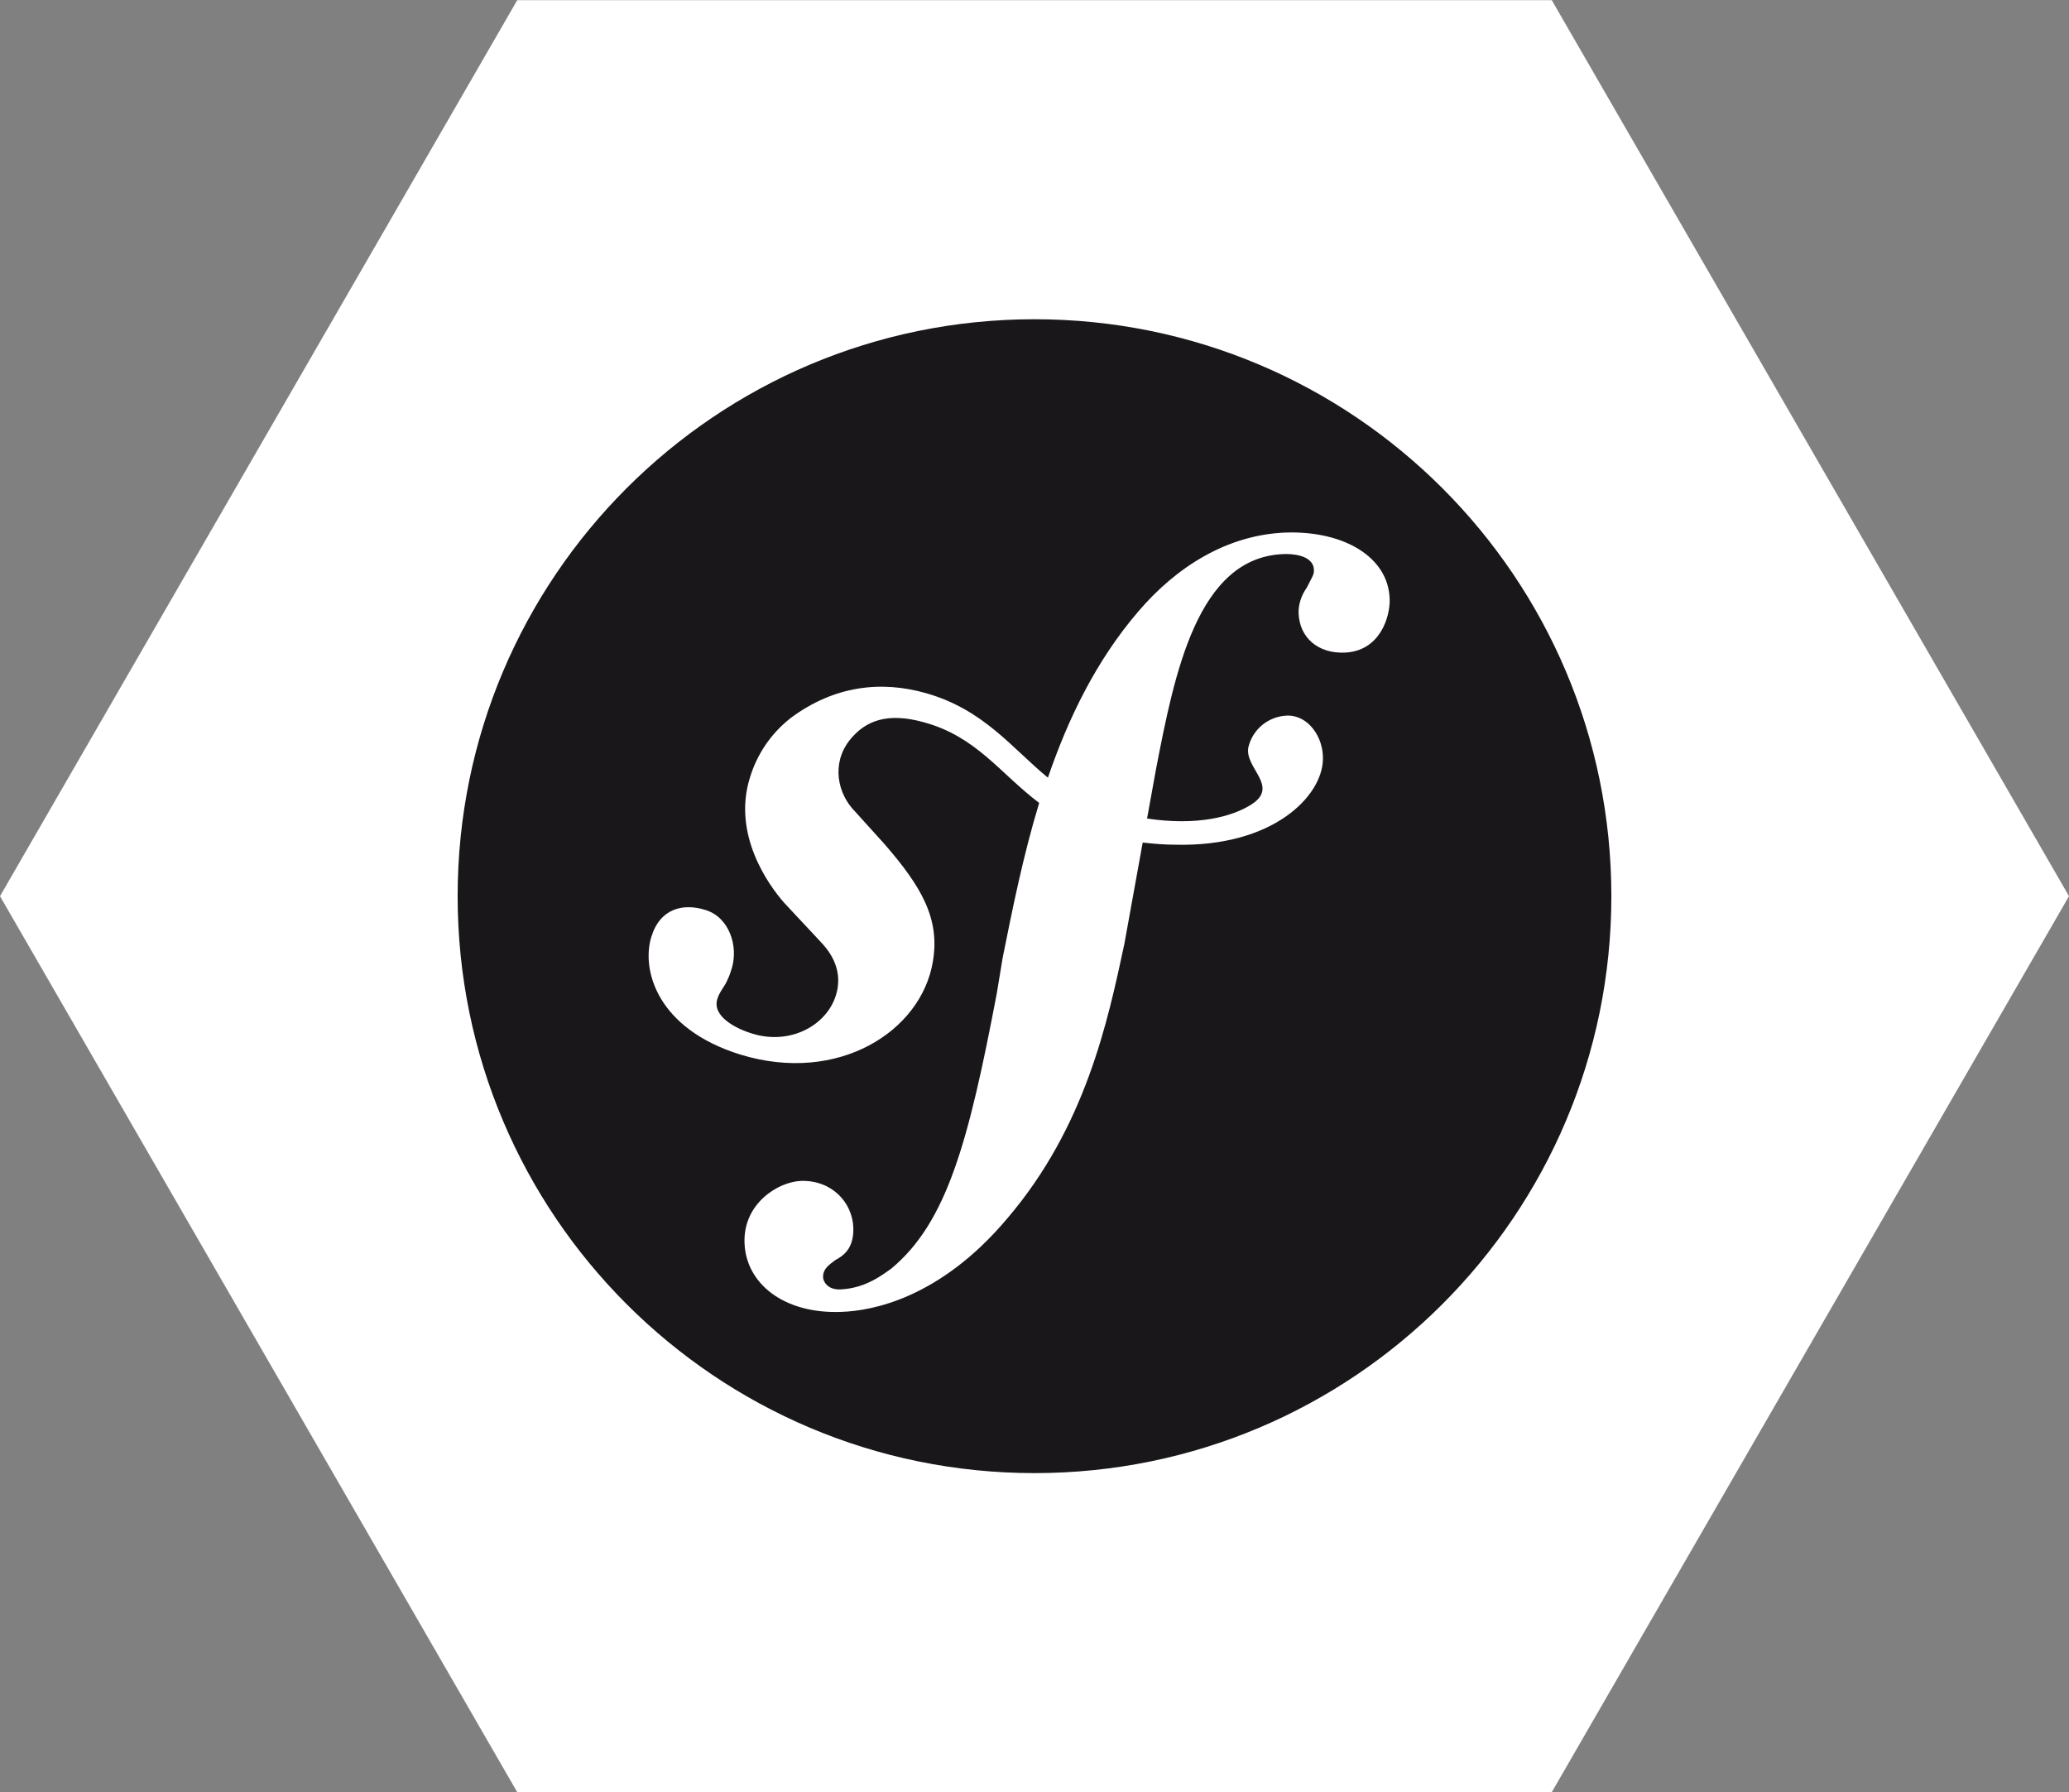
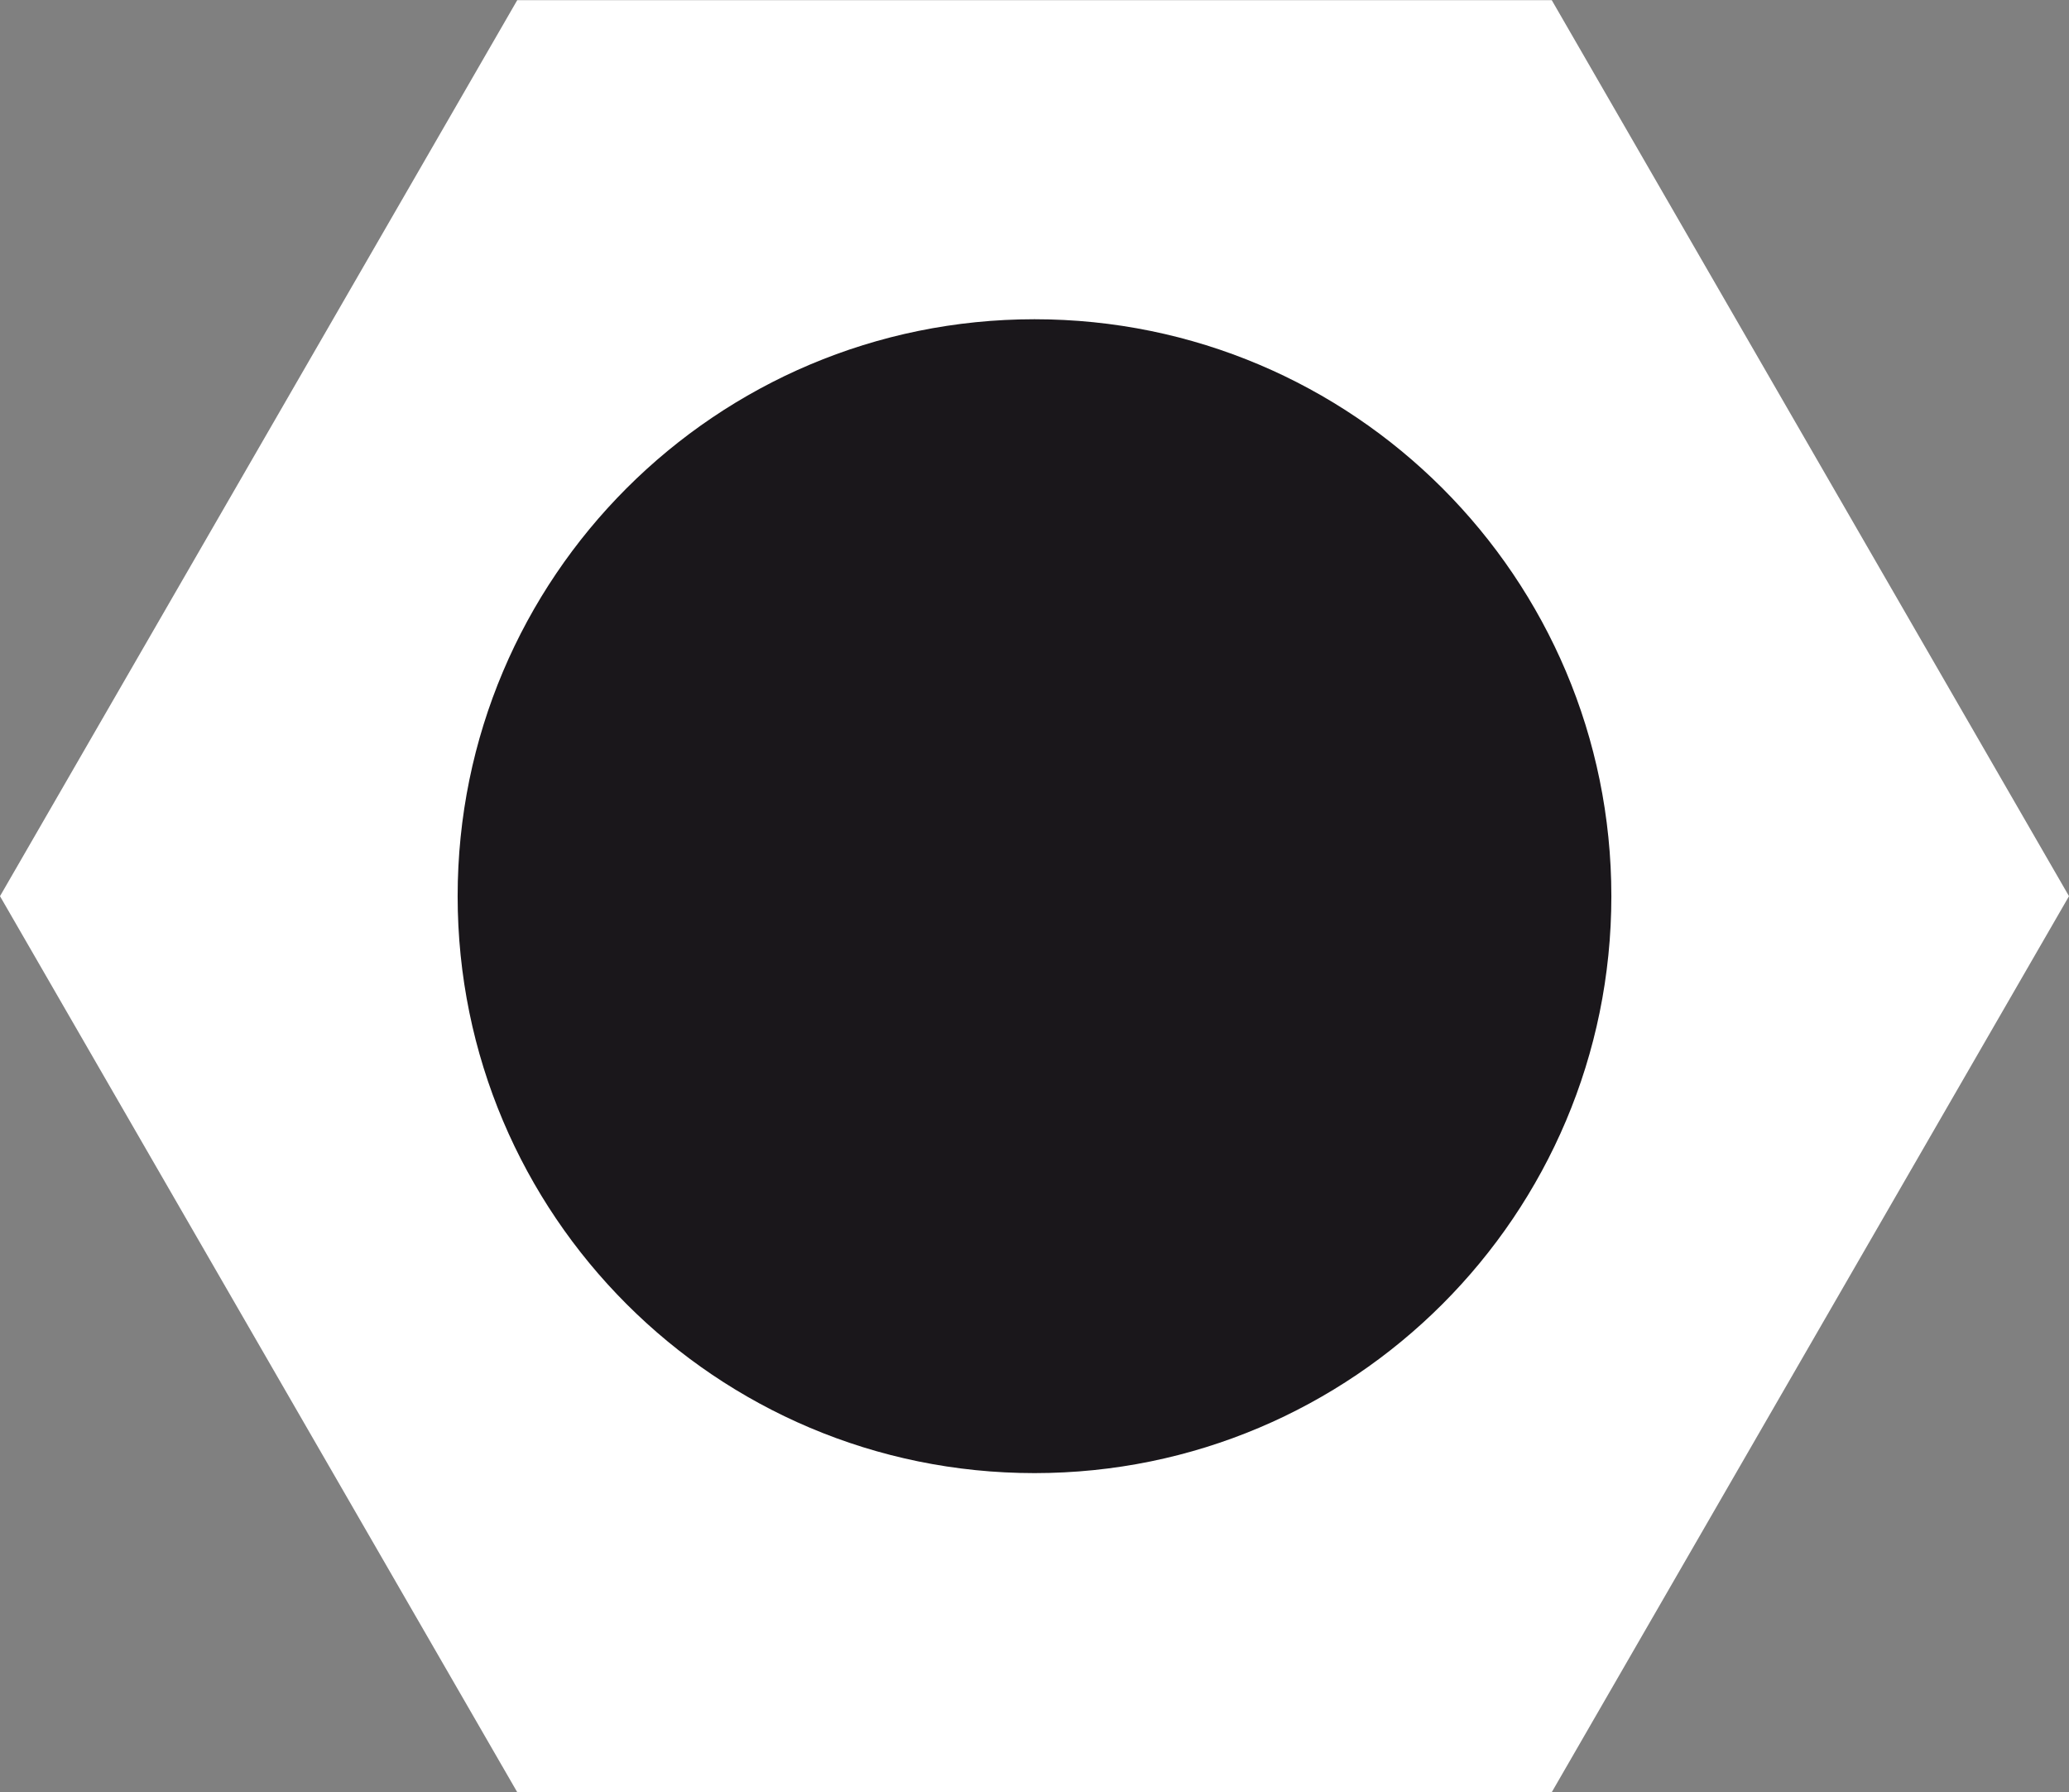
<svg xmlns="http://www.w3.org/2000/svg" width="538" height="466" viewBox="0 0 538 466" fill="none">
  <rect x="0" y="0" width="538" height="466" fill="#808080" stroke="none" />
  <g clip-path="url(#clip0_612_634)">
    <path d="M0 233L134.5 0.039H403.5L538 233L403.5 465.961H134.5L0 233Z" fill="white" />
    <g clip-path="url(#clip1_612_634)">
      <path d="M269 383C351.843 383 419 315.843 419 233C419 150.157 351.843 83 269 83C186.157 83 119 150.157 119 233C119 315.843 186.157 383 269 383Z" fill="#1A171B" />
-       <path d="M334.352 138.459C319.109 139.027 305.892 147.378 296 158.973C285.055 171.703 277.757 186.784 272.487 202.189C263.082 194.487 255.865 184.514 240.784 180.216C229.109 176.892 216.946 178.27 205.676 186.622C200.568 190.595 196.838 196.027 194.973 202.27C190.433 216.946 199.757 230 203.892 234.703L213.136 244.595C215 246.541 219.622 251.568 217.352 258.784C214.919 266.649 205.433 271.757 195.703 268.757C191.325 267.459 185.082 264.216 186.541 259.676C187.109 257.811 188.487 256.432 189.136 254.811C189.622 253.838 189.946 252.865 190.271 251.811C192.055 245.973 189.622 238.432 183.379 236.568C177.622 234.784 171.622 236.162 169.352 243.622C166.757 252.135 170.811 267.459 192.541 274.189C218 281.973 239.568 268.108 242.568 250.027C244.514 238.676 239.406 230.324 230 219.459L222.379 211.027C217.757 206.405 216.136 198.541 220.919 192.459C224.973 187.351 230.73 185.162 240.136 187.757C253.919 191.487 260 201.054 270.217 208.757C266 222.622 263.244 236.487 260.73 248.973L259.19 258.297C251.892 296.649 246.298 317.73 231.784 329.811C228.865 331.919 224.649 335 218.406 335.243C215.082 335.324 214.028 333.054 214.028 332.081C213.946 329.73 215.892 328.676 217.19 327.622C219.136 326.568 222.055 324.784 221.892 319.189C221.649 312.541 216.217 306.784 208.271 307.027C202.352 307.27 193.271 312.865 193.595 323.081C193.919 333.703 203.811 341.649 218.73 341.081C226.676 340.838 244.433 337.595 261.946 316.757C282.298 292.919 288.055 265.514 292.352 245.487L297.136 219.054C299.973 219.378 302.892 219.622 305.73 219.622C331.109 220.189 343.838 206.973 344 197.405C344.163 191.649 340.19 185.892 334.676 186.054C329.892 186.216 325.757 189.541 324.622 194.243C323.487 199.595 332.73 204.378 325.514 209.081C320.406 212.405 311.163 214.757 298.271 212.811L300.622 199.838C305.406 175.189 311.325 144.784 333.865 144.054C335.487 143.973 341.487 144.135 341.649 148.108C341.73 149.405 341.325 149.73 339.784 152.811C338.406 154.757 337.595 157.108 337.676 159.459C337.919 165.784 342.703 169.919 349.595 169.676C358.838 169.351 361.514 160.351 361.352 155.73C361.028 144.865 349.514 137.973 334.352 138.459Z" fill="white" />
    </g>
  </g>
  <defs>
    <clipPath id="clip0_612_634">
      <rect width="538" height="466" fill="white" />
    </clipPath>
    <clipPath id="clip1_612_634">
      <rect width="300" height="300" fill="white" transform="translate(119 83)" />
    </clipPath>
  </defs>
</svg>